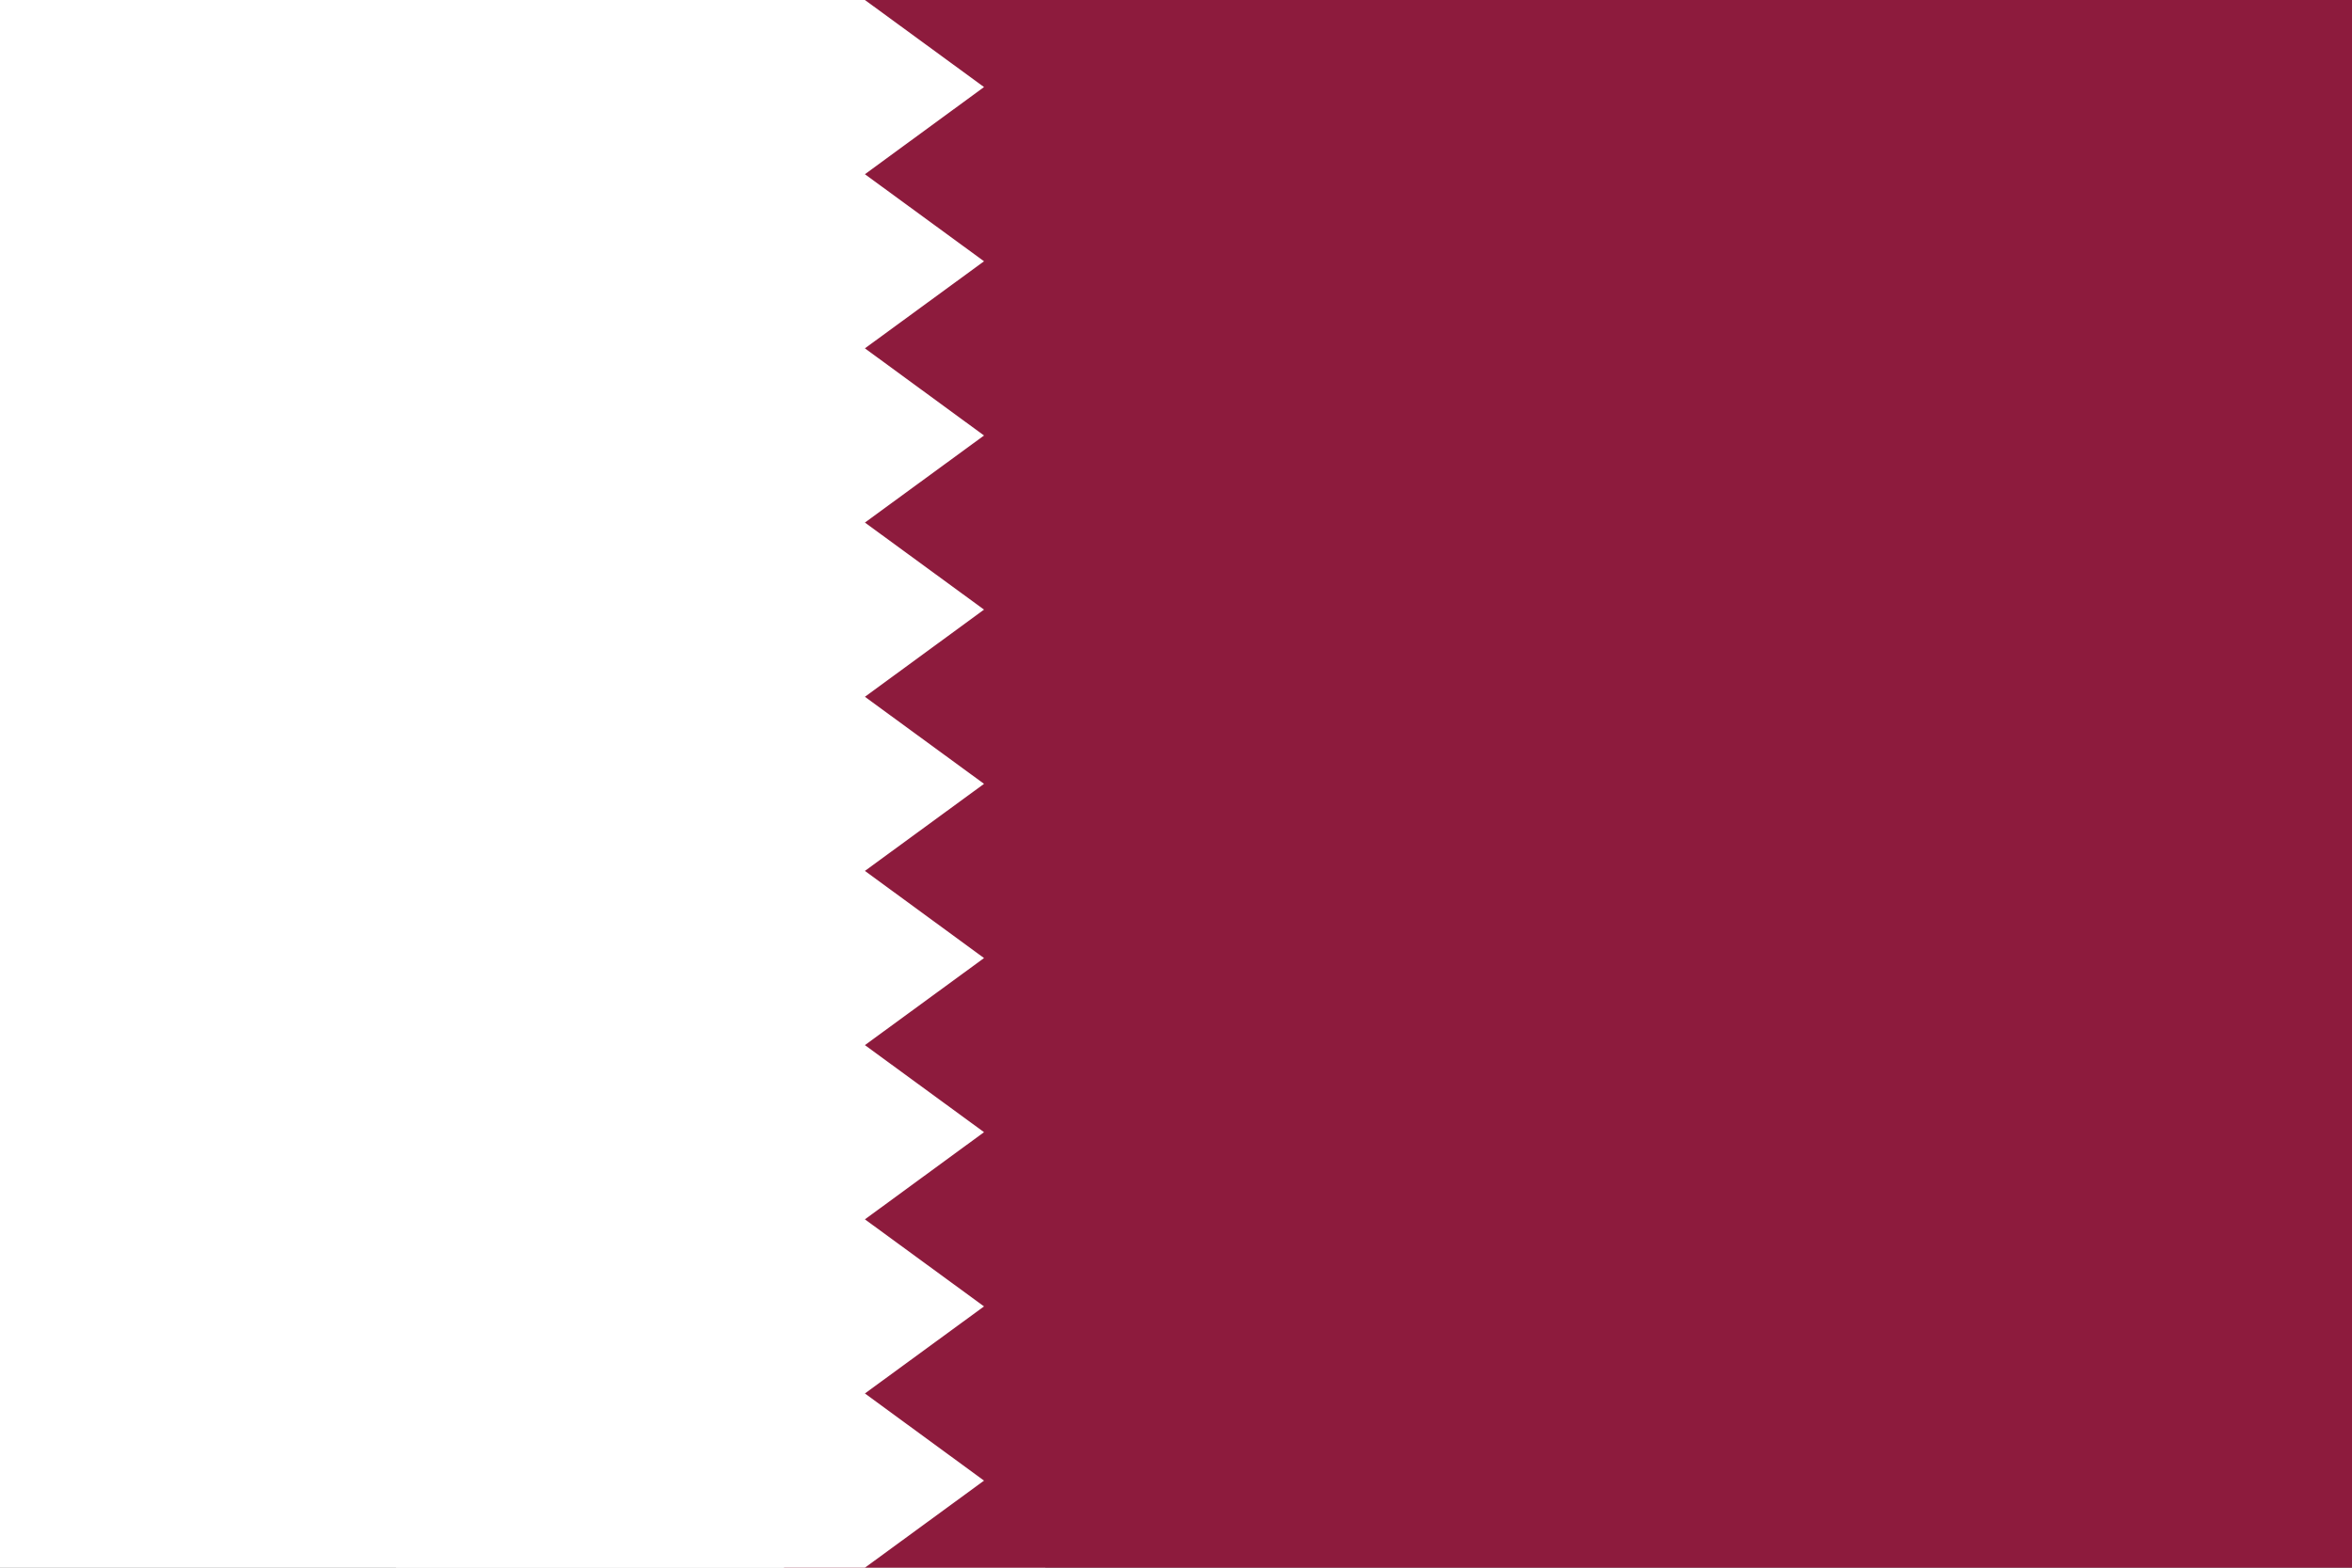
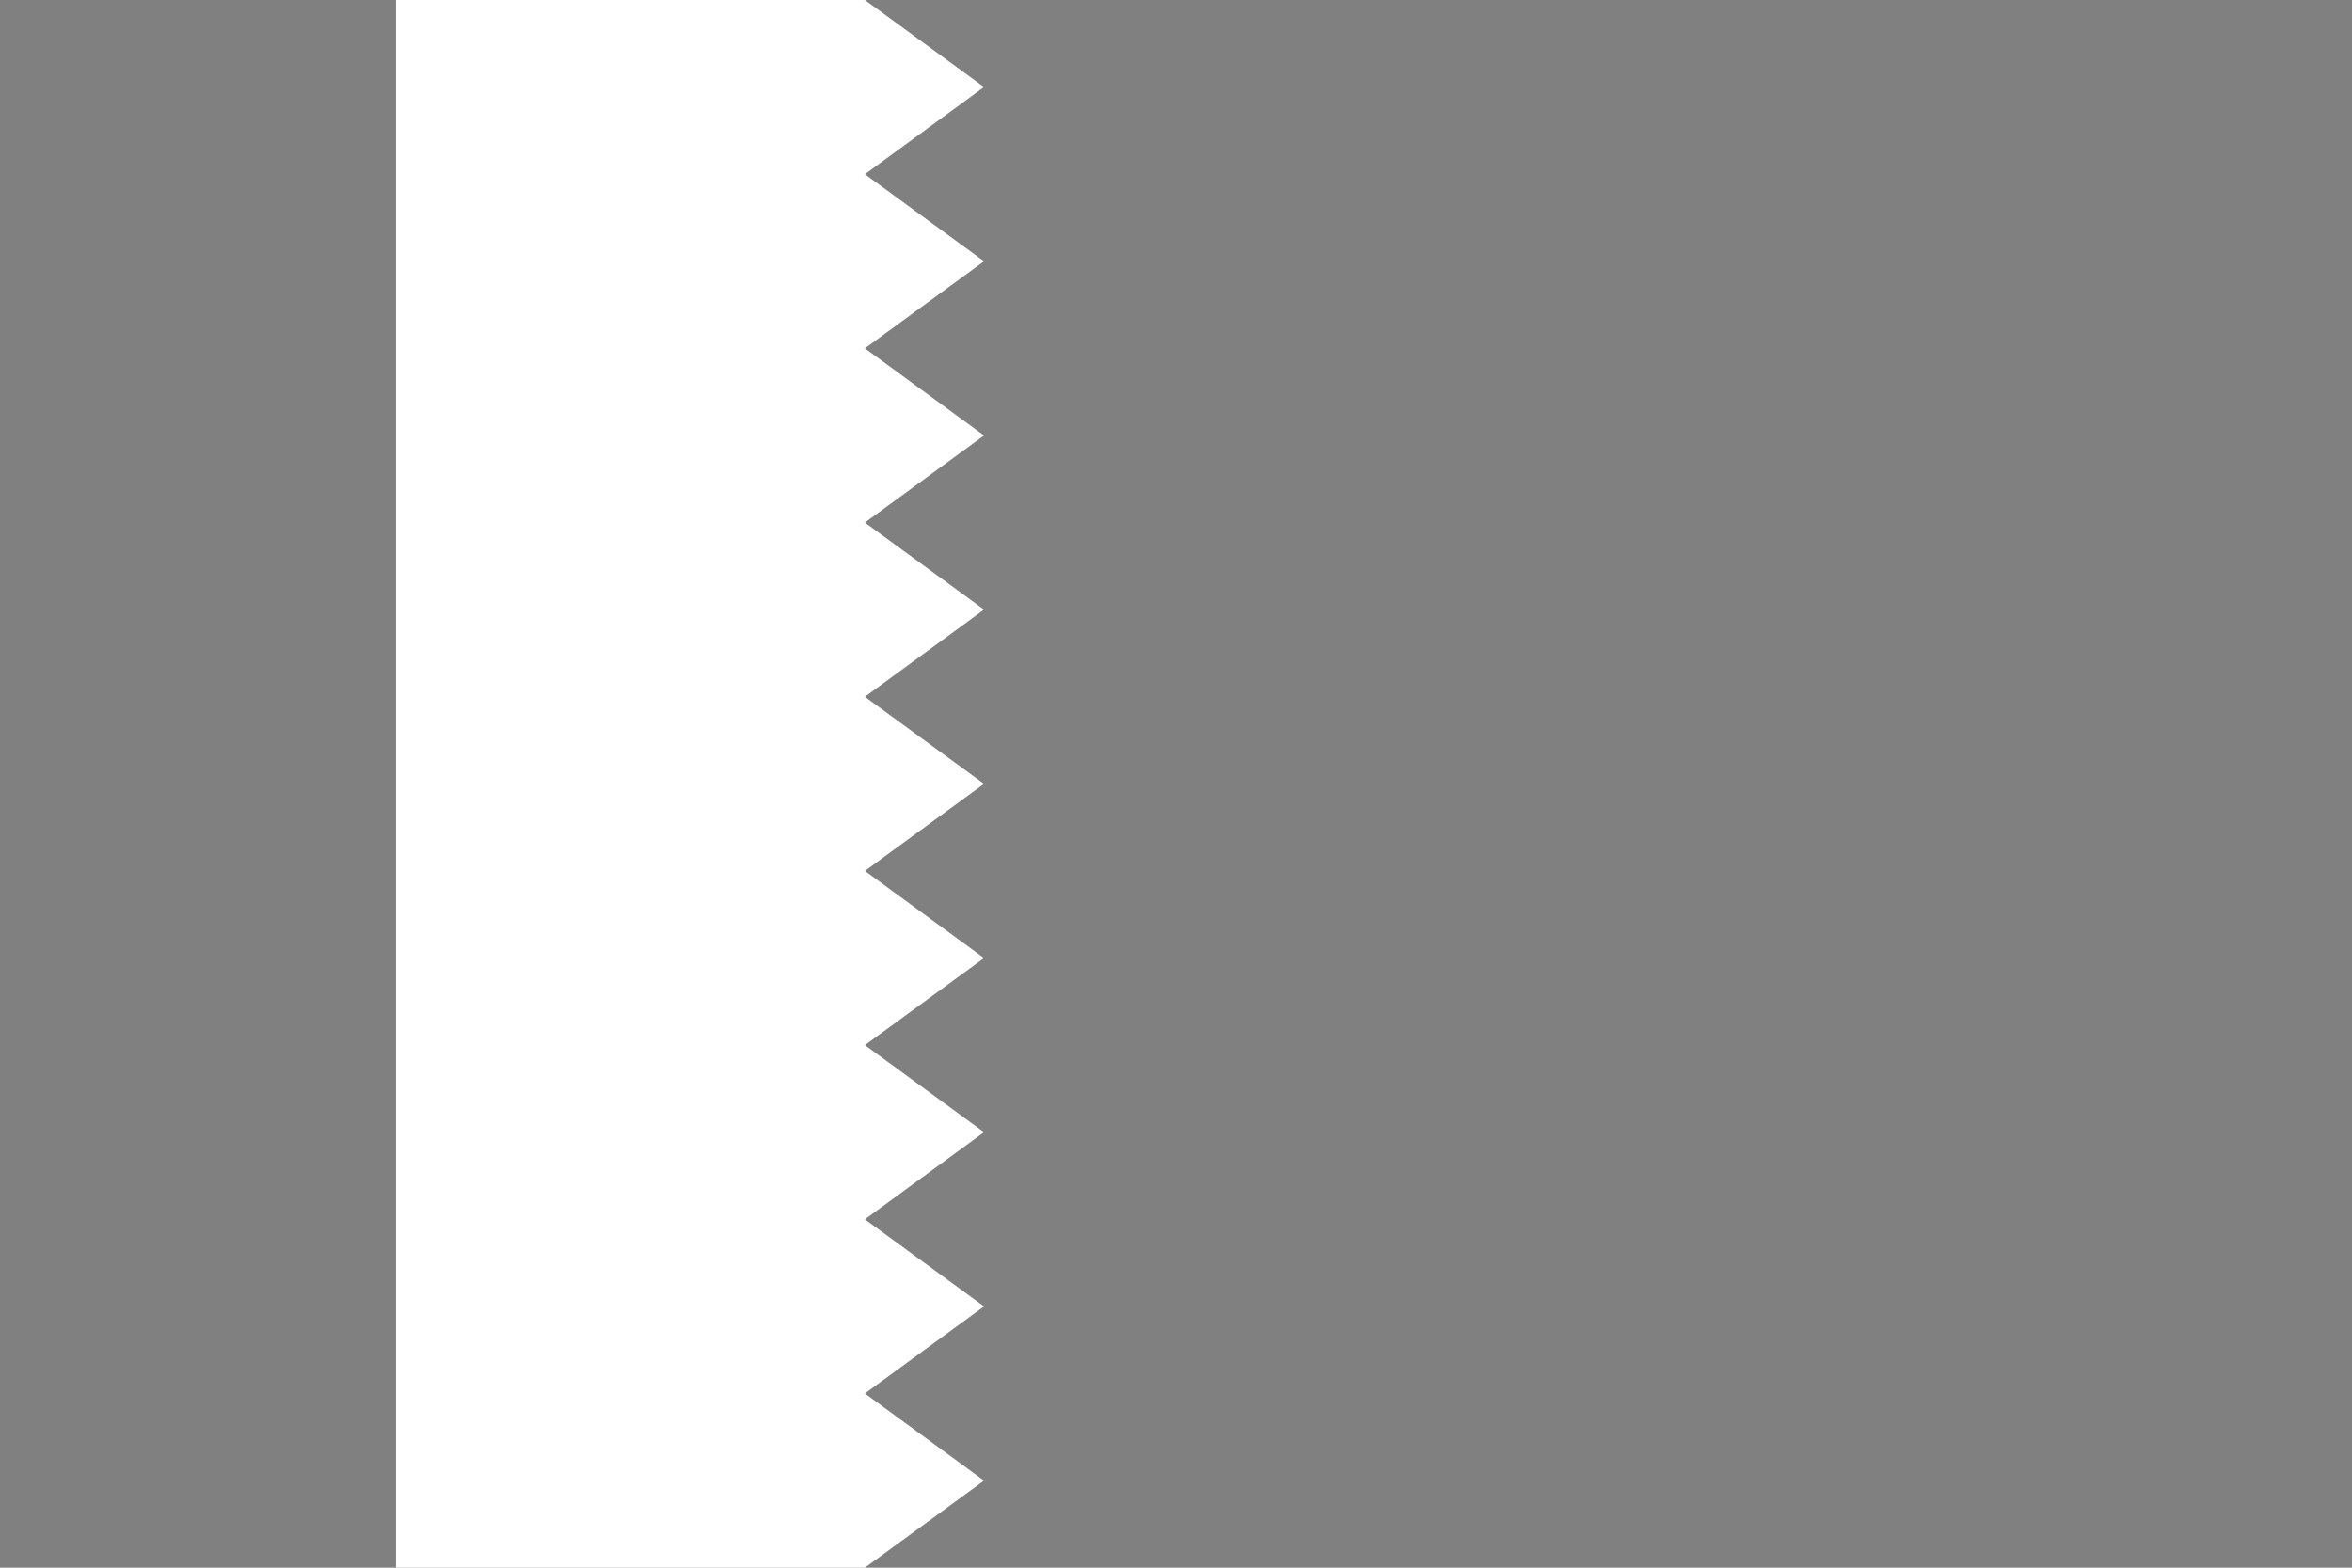
<svg xmlns="http://www.w3.org/2000/svg" width="45" height="30" viewBox="0 0 45 30" fill="none">
  <rect x="0" y="0" width="45" height="30" fill="#808080" stroke="none" />
-   <path d="M20 0H0V30H20V0Z" fill="white" />
-   <path d="M15 0V30H30H45V0H30H15Z" fill="#8D1B3D" />
  <path d="M7.577 -2.89917e-05V30H16.548L18.827 28.334L16.548 26.666L18.827 25L16.548 23.334L18.827 21.666L16.548 20L18.827 18.334L16.548 16.666L18.827 15L16.548 13.334L18.827 11.666L16.548 10L18.827 8.334L16.548 6.666L18.827 5L16.548 3.334L18.827 1.666L16.548 -3.05176e-05H7.577L7.577 -2.89917e-05Z" fill="white" />
</svg>